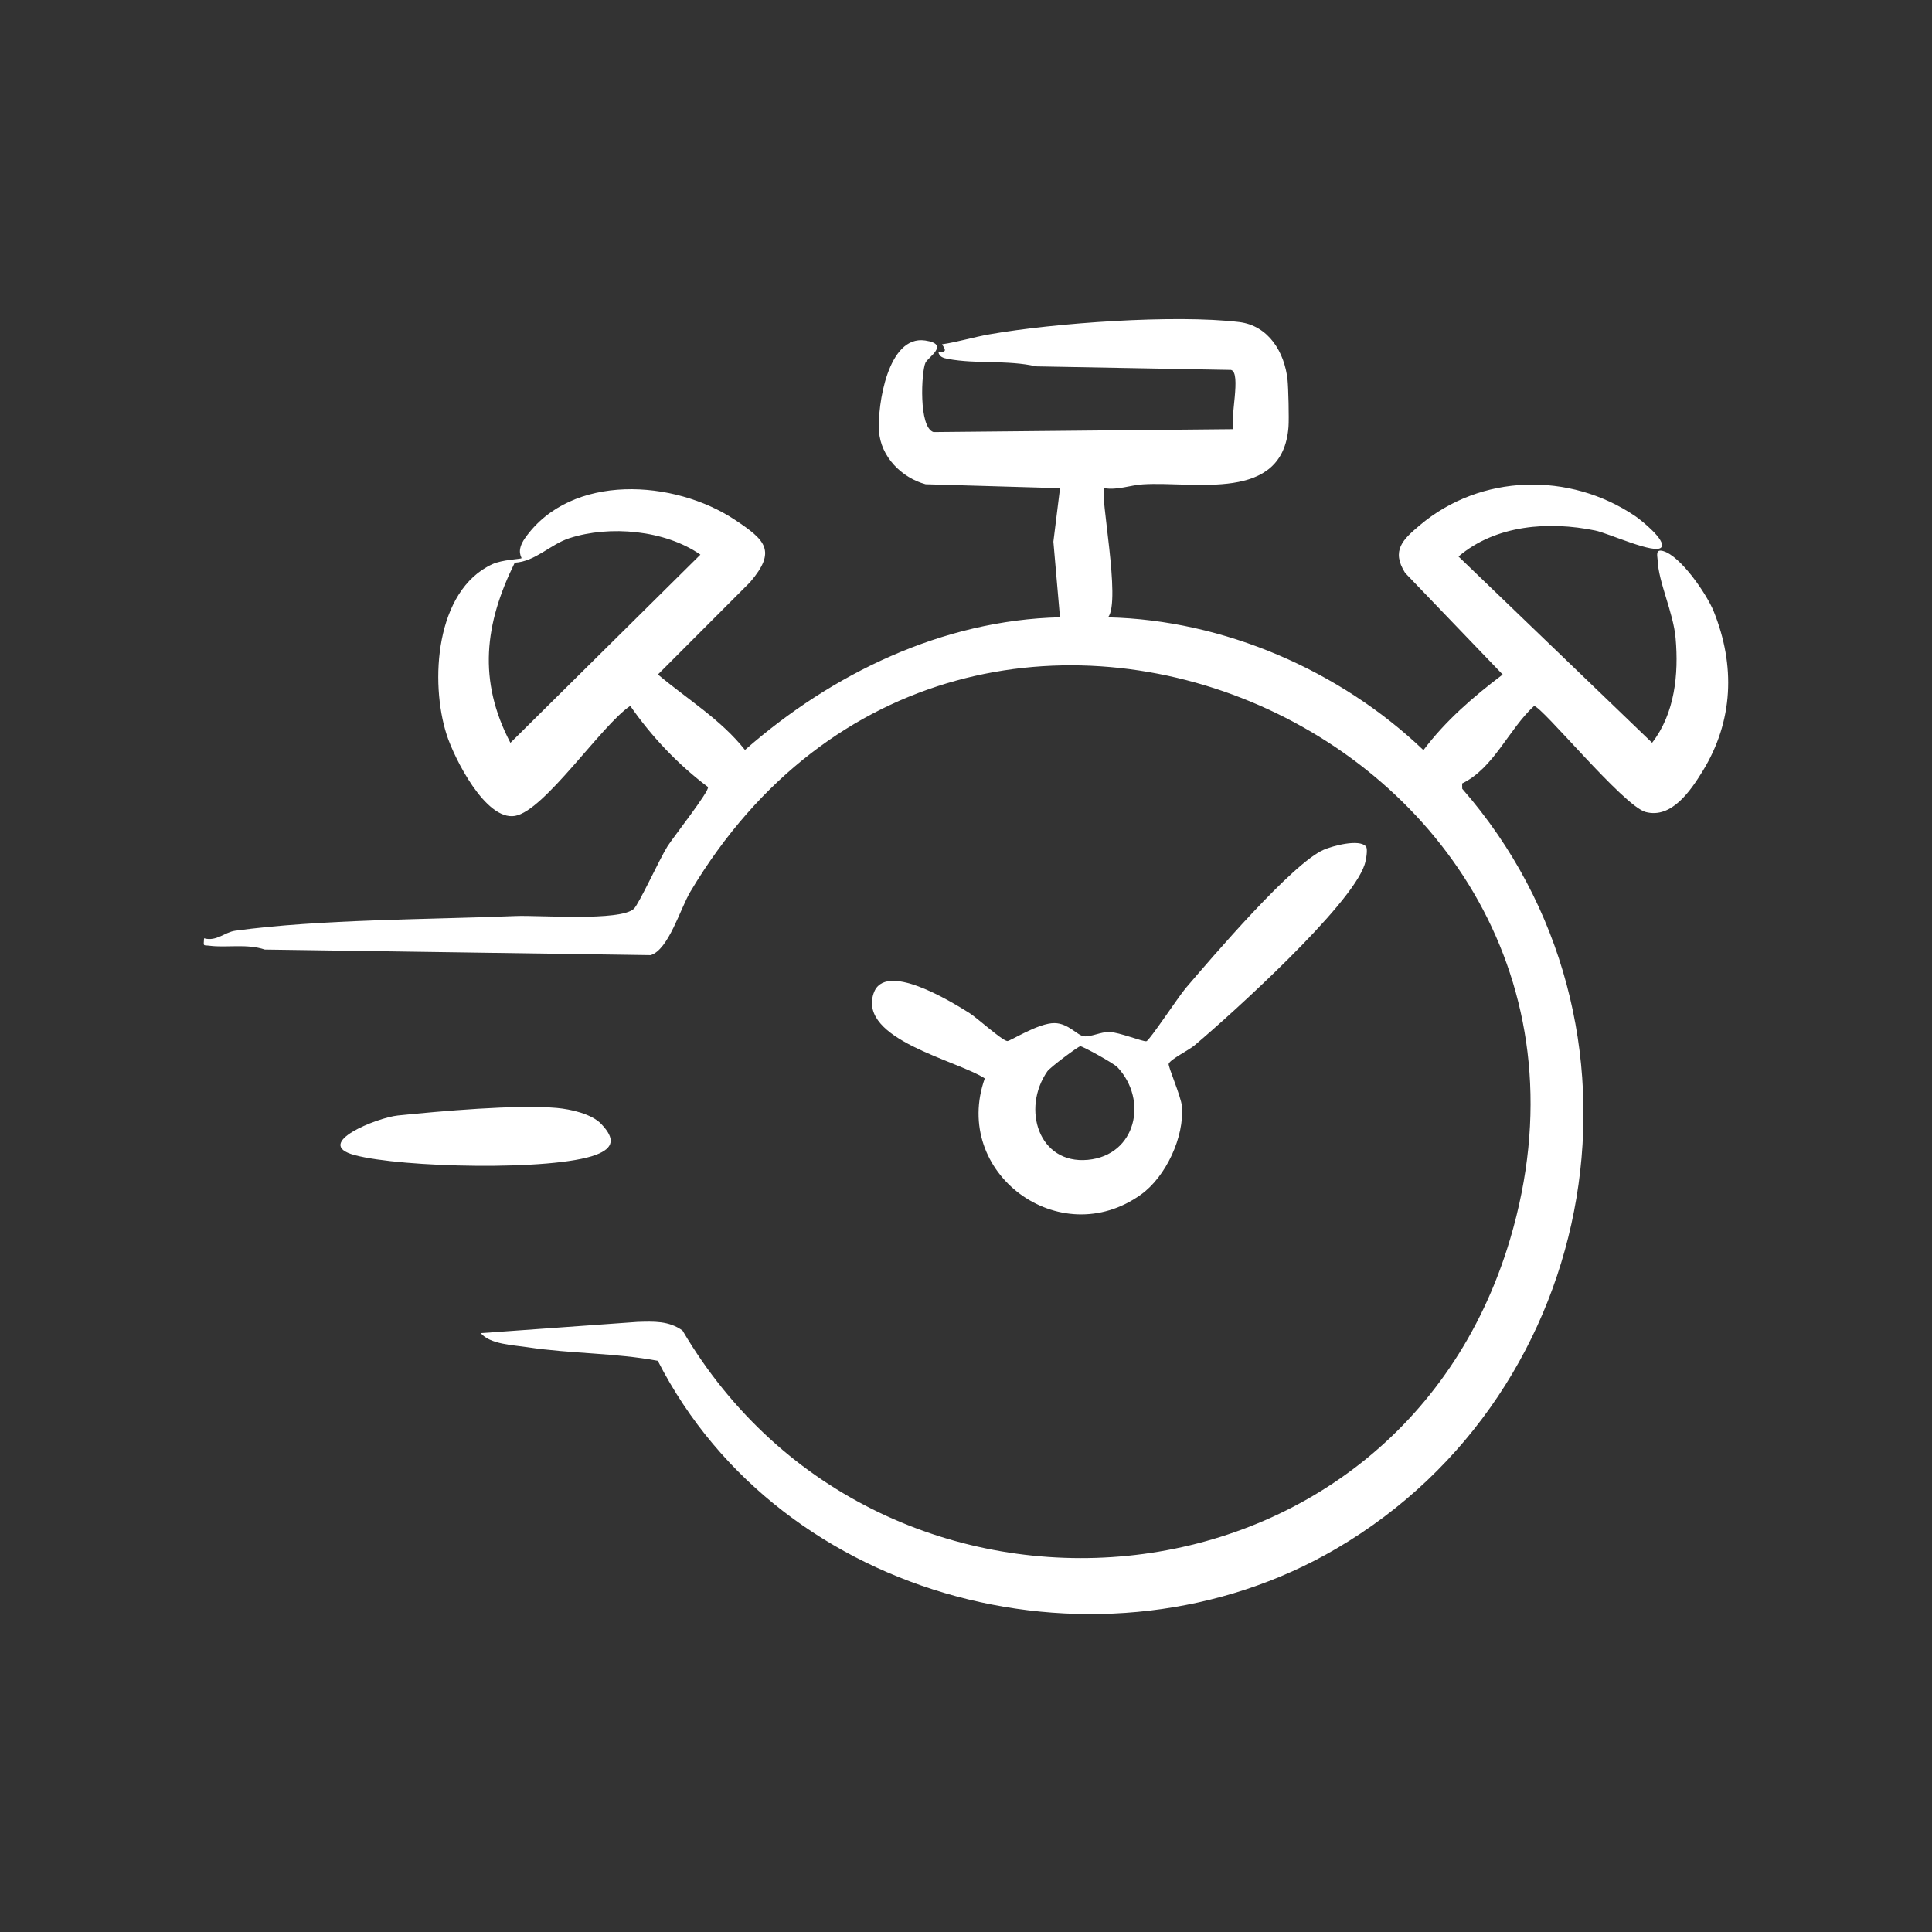
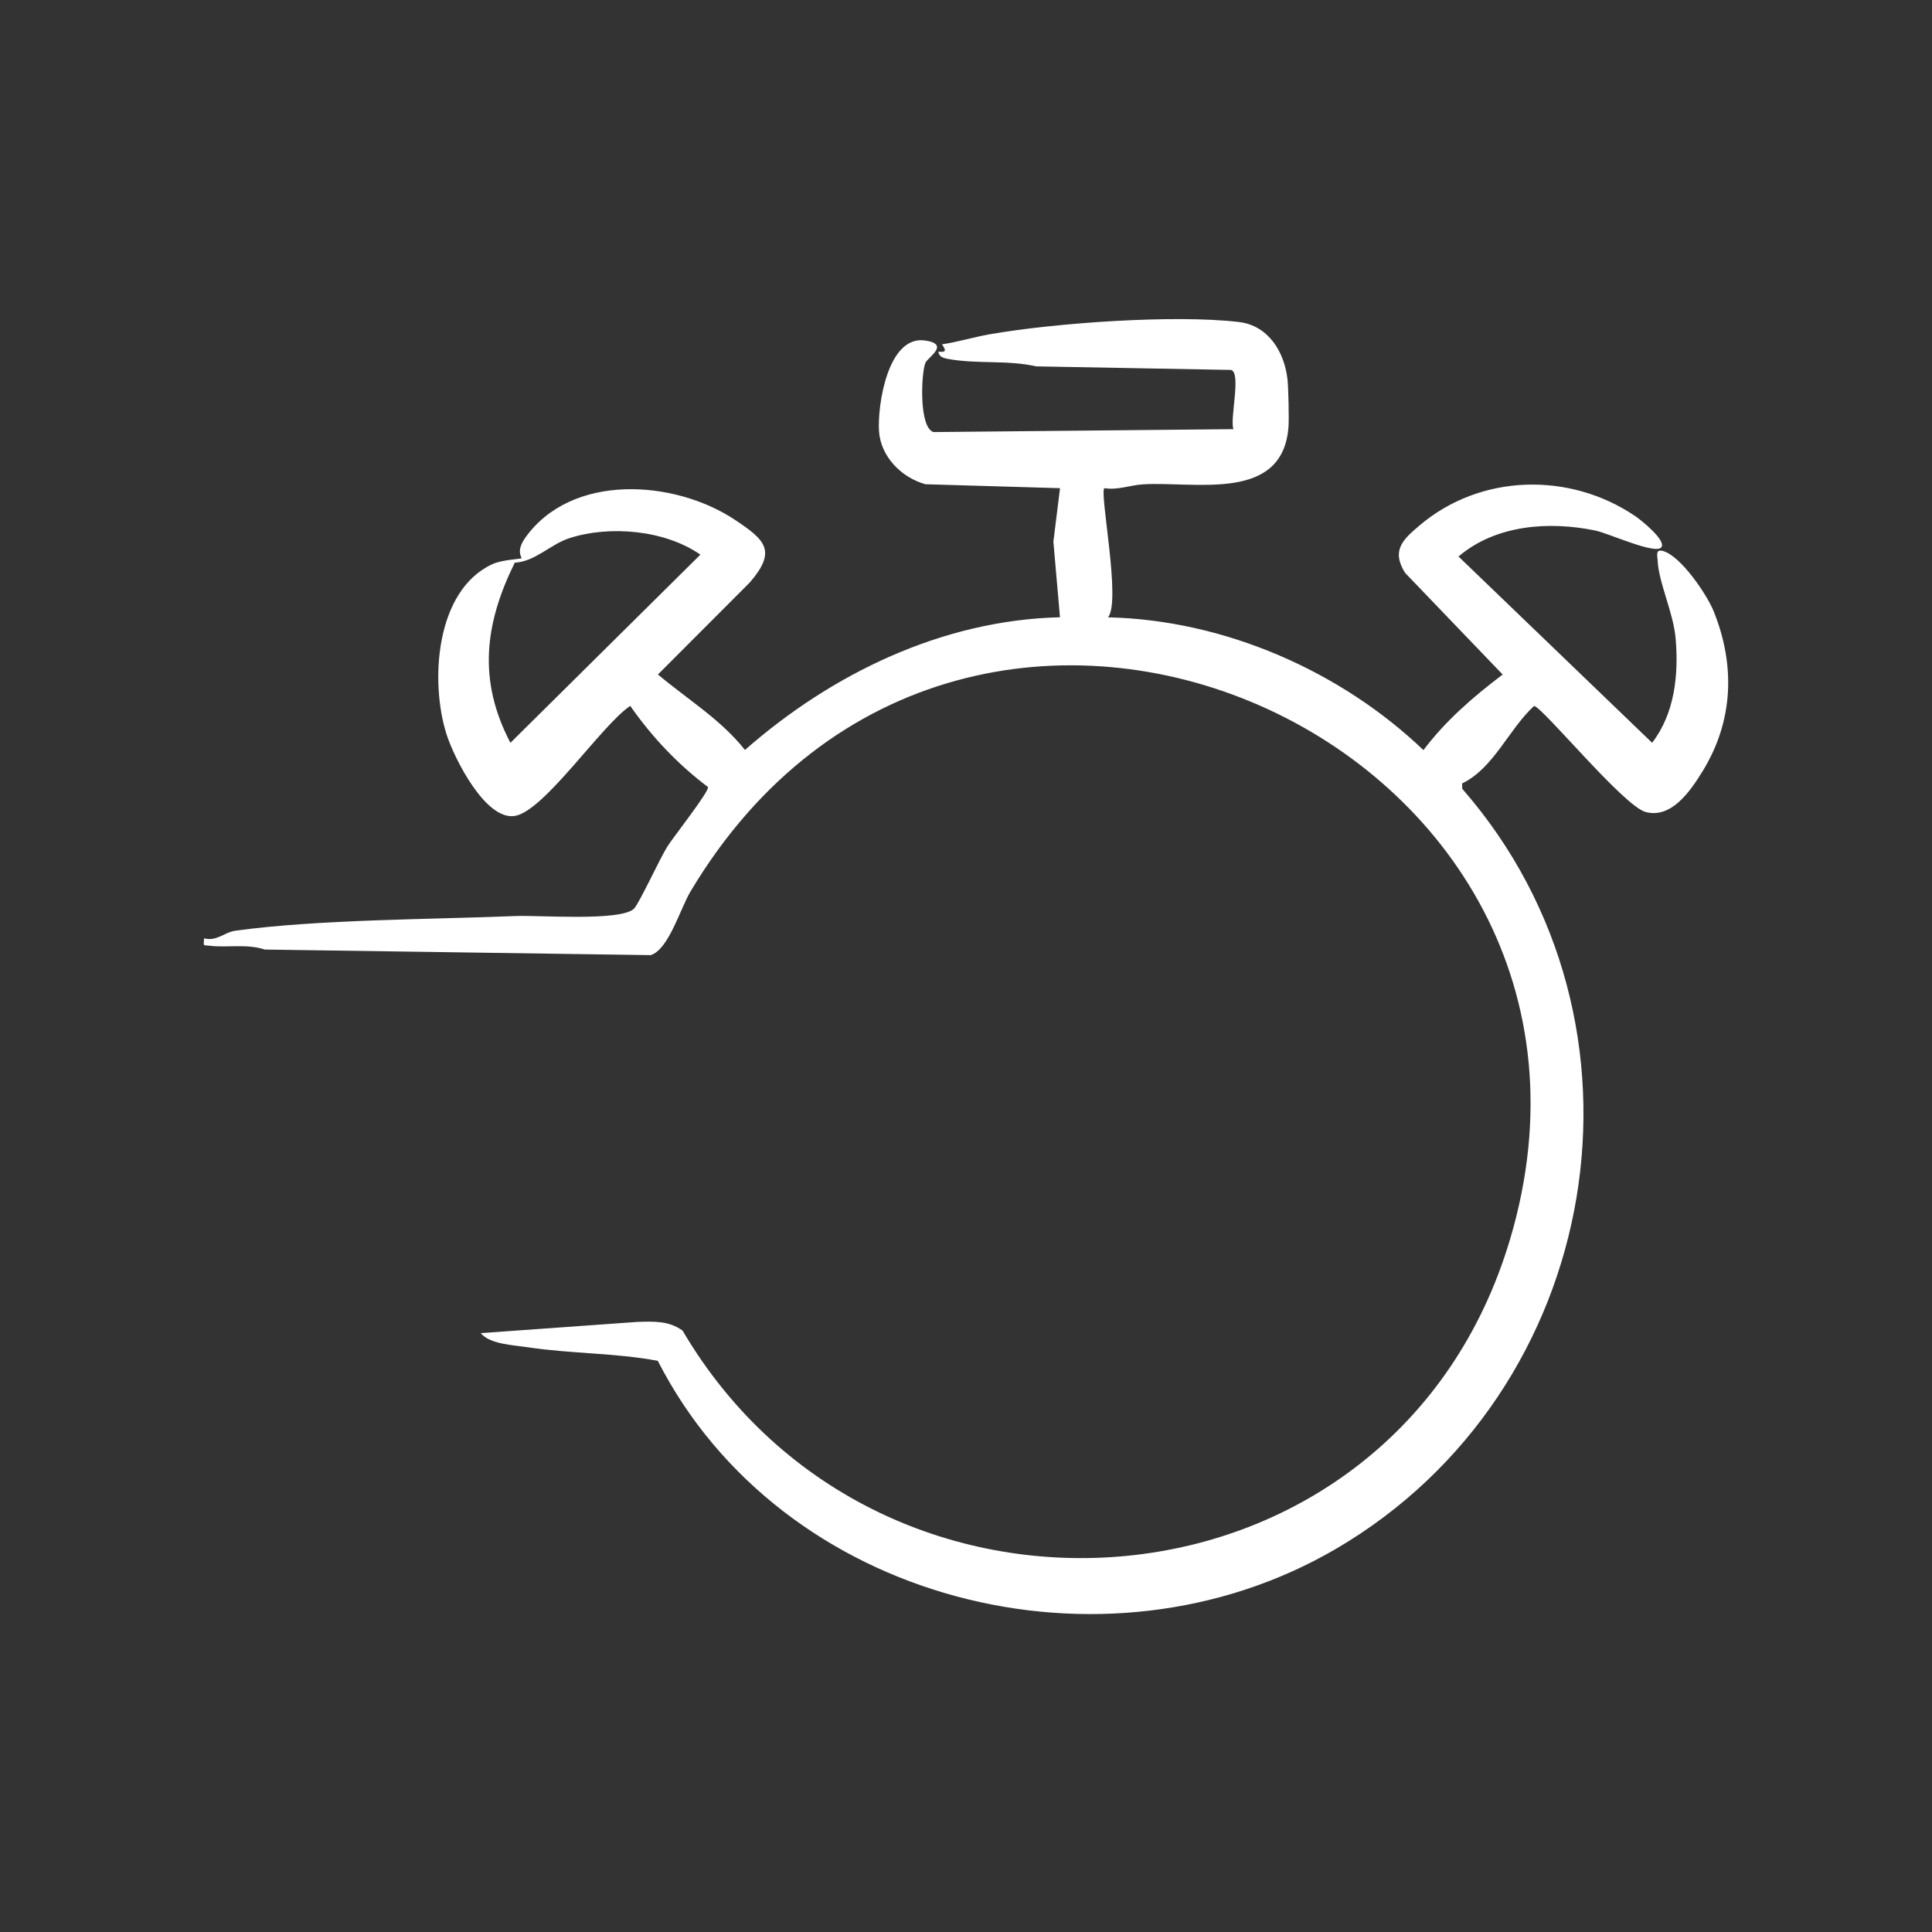
<svg xmlns="http://www.w3.org/2000/svg" id="Camada_1" viewBox="0 0 384 384">
  <rect x="0" y="0" width="384" height="384" fill="#333333" stroke="none" />
  <defs>
    <style>      .st0 {        fill: #fff;      }    </style>
  </defs>
  <path class="st0" d="M219.49,97.04c-.99.96,3.38,22.47.74,25.66,23.03.52,46.16,10.59,62.69,26.39,4.42-5.87,9.93-10.62,15.75-15.02l-19.39-20.2c-2.81-4.46-.45-6.64,2.92-9.48,12.11-10.23,29.79-10.64,42.83-1.8,1.15.78,6.19,4.82,5.18,6.18-1.15,1.54-10.5-2.79-13.16-3.33-9.18-1.88-19.74-1.15-27.16,5.17l38.48,37.02c4.52-5.84,5.3-13.63,4.67-20.79-.45-5.13-3.42-11.14-3.57-15.51-.03-.79-.52-2.26,1.08-1.81,3.51.98,8.69,8.6,10.05,11.96,4.35,10.78,3.93,21.84-2.19,31.8-2.41,3.92-6.19,9.49-11.33,8.11-4.41-1.19-20.64-21.06-22.18-21.07-5.08,4.7-8.01,12.36-14.29,15.4l.02,1.05c40.69,46.59,28.2,119.86-25.02,151.03-46.12,27.01-110.34,10.72-134.87-37.33-8.53-1.59-17.26-1.39-25.9-2.7-2.83-.43-7.46-.58-9.29-2.8l31.13-2.23c3.23-.1,6.26-.25,8.98,1.72,39.34,66.89,141.71,58.55,164.49-18.18,29.34-98.83-108-161.06-162.92-69.07-2.02,3.38-4.33,11.53-7.9,12.63l-76.7-1.11c-3.6-1.2-7.54-.32-10.98-.76-1.33-.17-1.19.25-1.09-1.47,2.5.67,4.05-1.21,6.2-1.51,16.69-2.28,38.52-2.22,55.74-2.92,4.63-.19,20.79,1.09,23.49-1.44,1.01-.95,5.15-9.99,6.67-12.4,1.13-1.79,8.47-11.11,8.05-11.81-5.97-4.48-11.21-10.03-15.44-16.12-5.69,3.79-17.07,20.89-22.92,21.87s-12.08-11.49-13.58-16.17c-3.34-10.41-2.27-28.62,9.08-33.86,1.98-.91,5.55-1.01,5.79-1.18.18-.12-1.18-1.32.73-4.03,9.18-12.99,29.68-11.61,41.72-3.6,6.04,4.02,8.33,6.15,2.99,12.39l-18.31,18.34c5.85,4.92,12.54,8.97,17.3,15,17.27-15.17,39.26-25.82,62.61-26.37l-1.31-15.03,1.32-10.63-26.72-.78c-4.75-1.28-8.93-5.47-9.26-10.56-.33-5.14,1.75-19.1,9.17-18.01,5.02.74.58,3.29.06,4.43-.81,1.77-1.39,12.83,1.6,13.77l59.62-.58c-.78-1.91,1.62-11.25-.49-11.77l-38.73-.71c-5.73-1.31-11.82-.41-17.57-1.49-.87-.16-1.74-.41-1.86-1.42,1.61.13,1.55-.25.72-1.47,3.17-.47,6.24-1.42,9.4-1.98,12.91-2.28,36.88-3.98,49.65-2.45,5.89.71,9.05,6.04,9.63,11.49.17,1.57.31,7.67.19,9.33-1.13,15.16-18.68,10.78-28.93,11.44-2.56.16-5.03,1.19-7.67.76ZM101.45,147.64l37.76-37.4c-7.03-4.9-18.03-5.87-26.02-3.28-3.84,1.24-6.77,4.65-10.88,4.88-6,12.17-7.36,23.39-.86,35.8Z" />
-   <path class="st0" d="M271.49,168.24c.43.51.01,2.8-.27,3.63-2.76,8.28-26.21,29.49-33.77,35.88-1.18,1-4.7,2.71-5.16,3.66-.22.44,2.46,6.51,2.62,8.46.51,6.1-3.18,14-8.12,17.55-16.19,11.62-37.7-4.29-31.06-23.08-5.6-3.64-25.12-7.73-22.11-16.87,2.17-6.61,15.45,1.62,18.99,3.83,1.62,1.01,6.46,5.45,7.59,5.62.51.08,6.18-3.63,9.42-3.57,2.76.05,4.48,2.46,5.83,2.62s3.35-.89,5.04-.86c1.92.04,6.75,1.99,7.37,1.84s6.36-8.85,7.79-10.53c5.24-6.13,21.24-24.86,27.46-27.53,1.79-.77,7.06-2.2,8.38-.65ZM214.72,207.95c-.41.01-6.01,4.2-6.55,4.98-5.17,7.45-1.73,18.51,8.04,17.6,9.59-.9,12.04-11.84,5.9-18.4-.77-.82-6.94-4.2-7.38-4.18Z" />
-   <path class="st0" d="M119.52,223.42c2.74,2.87,2.51,4.76-1.07,6.11-8.6,3.24-38.66,2.56-47.98.05-8.45-2.27,4.49-7.45,8.62-7.87,8.41-.85,23.51-2.21,31.55-1.5,2.78.25,6.93,1.16,8.89,3.21Z" />
</svg>